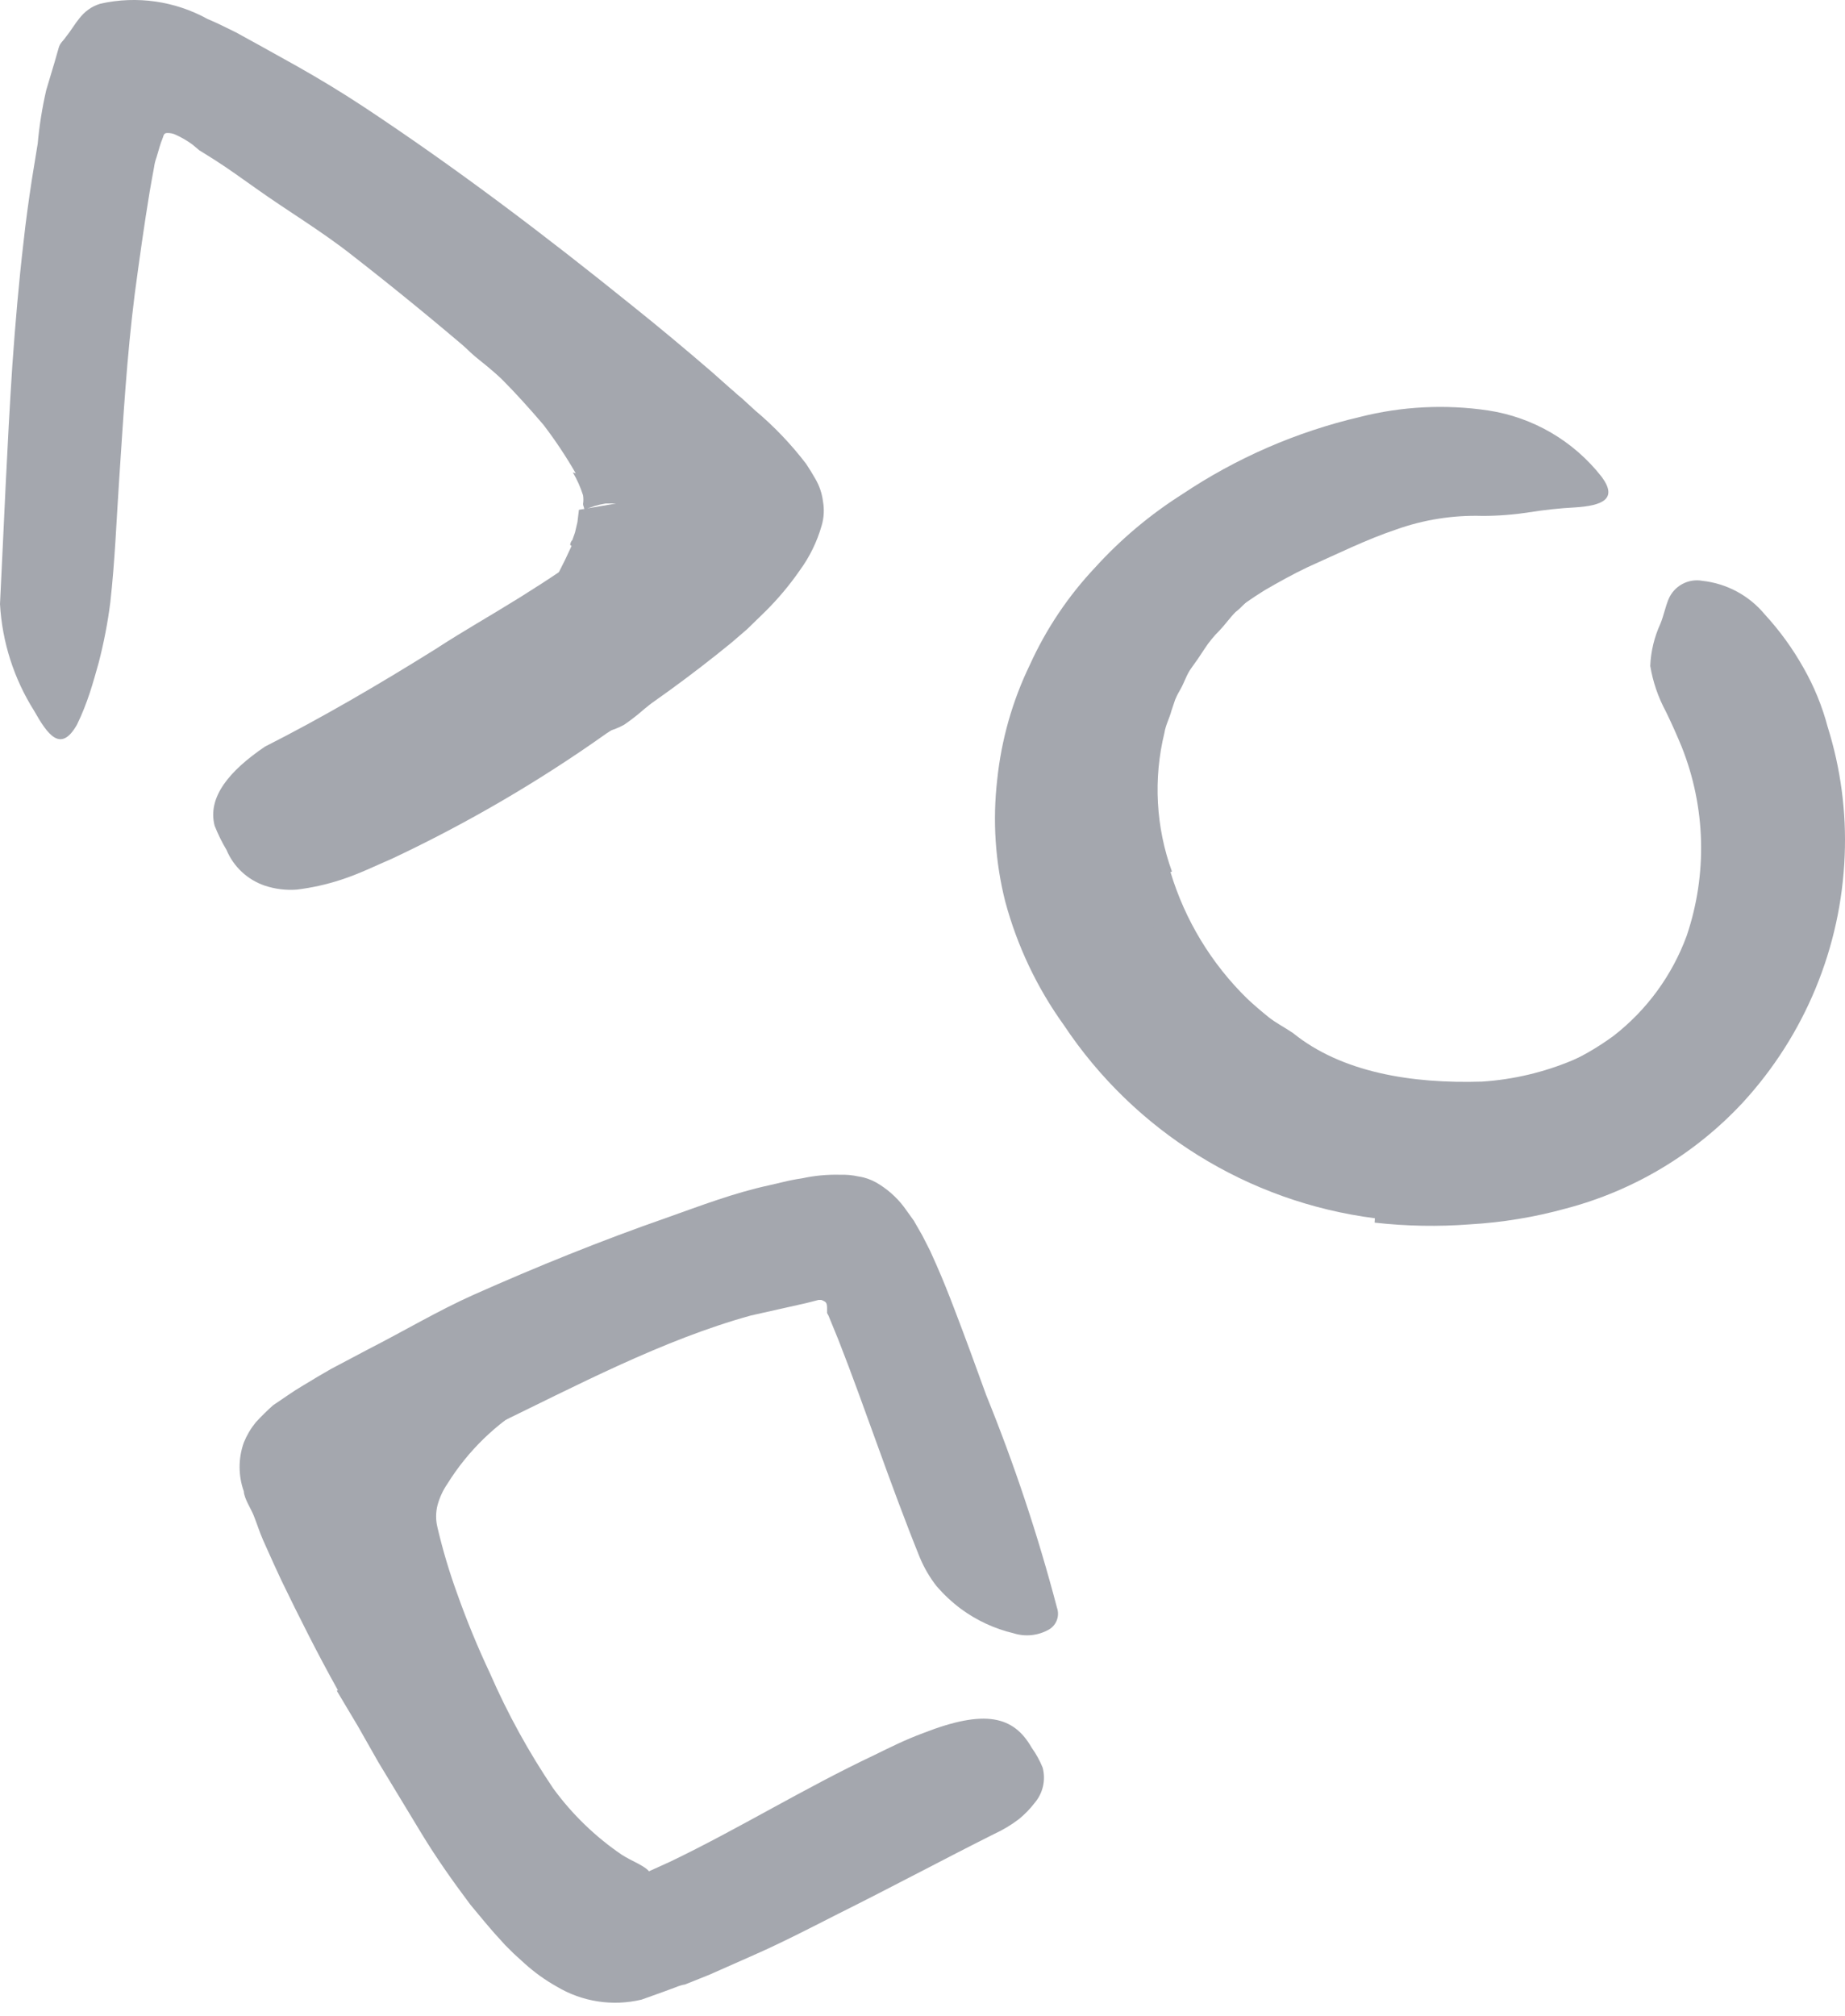
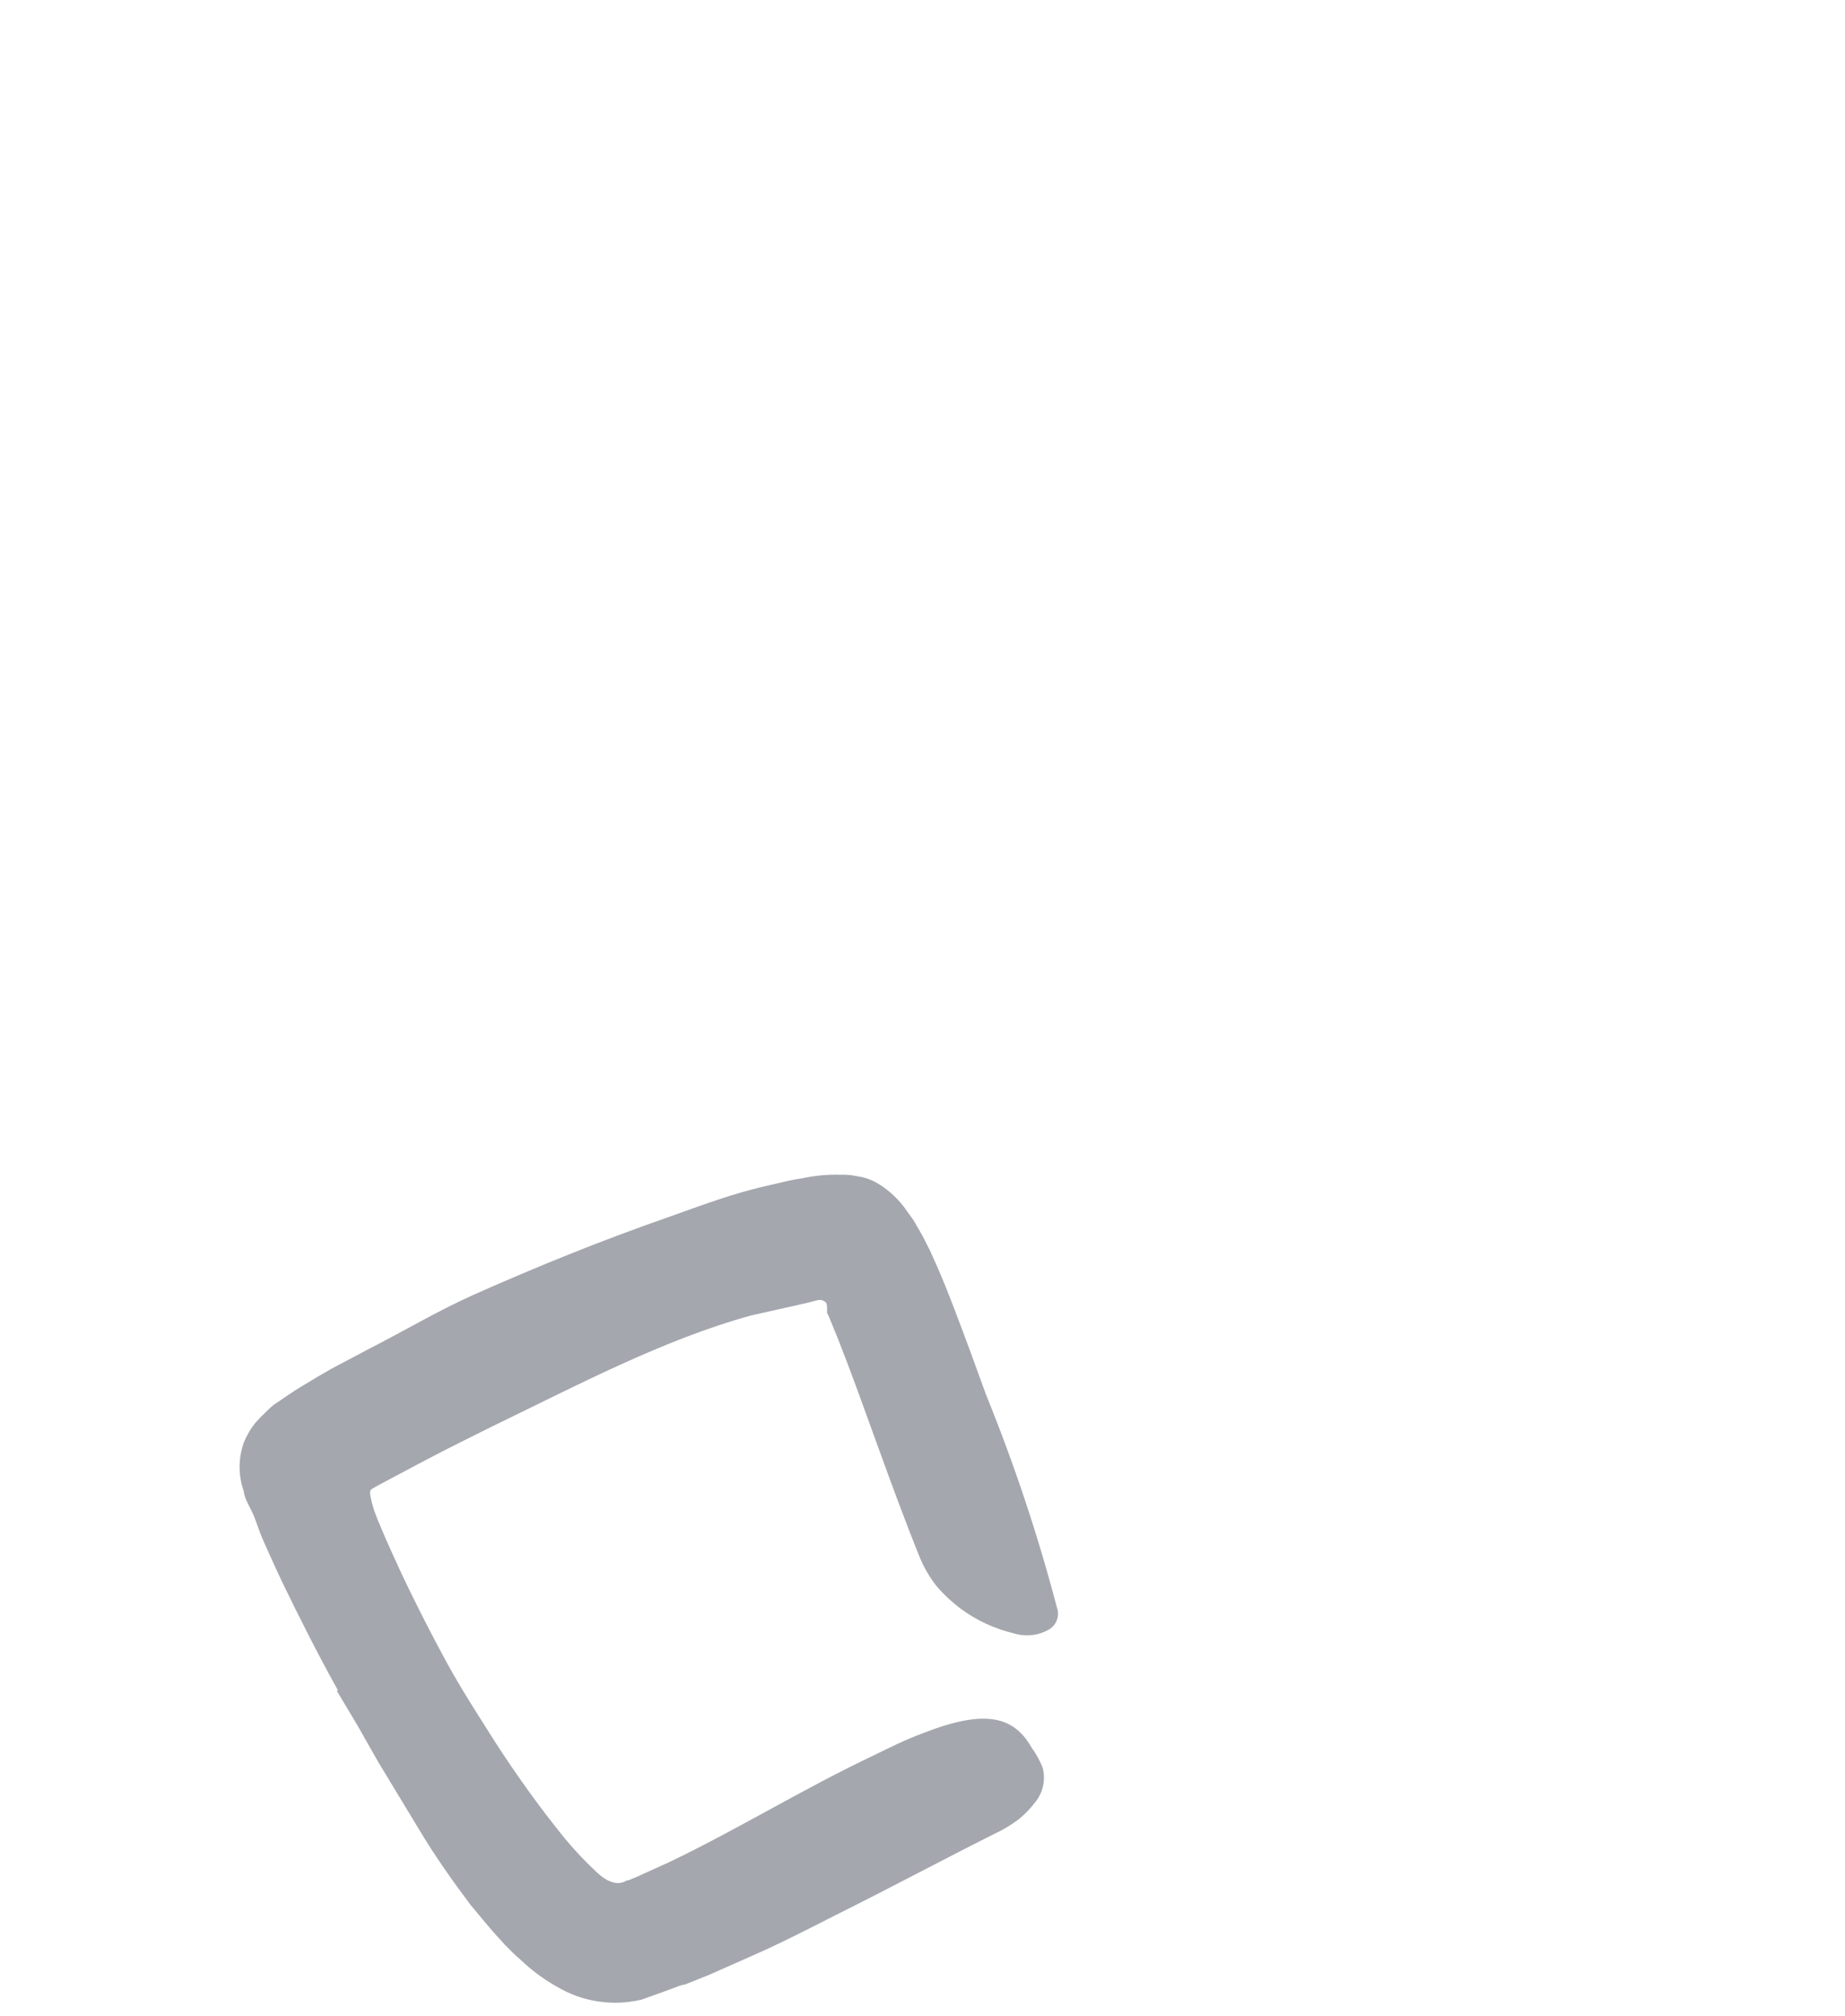
<svg xmlns="http://www.w3.org/2000/svg" fill="none" height="100%" overflow="visible" preserveAspectRatio="none" style="display: block;" viewBox="0 0 54 59" width="100%">
  <g id="scribble final version-51">
-     <path d="M11.744 48.366C11.495 47.654 11.246 47.007 11.033 46.289C10.912 45.915 10.812 45.535 10.734 45.151C10.734 45.051 10.691 44.916 10.67 44.795V44.382C10.673 44.114 10.707 43.846 10.77 43.586C10.907 42.923 11.194 42.3 11.609 41.764C12.273 41.013 13.042 40.361 13.893 39.83C14.682 39.303 15.5 38.855 16.311 38.407C17.122 37.959 17.734 37.624 18.445 37.276C19.34 36.767 20.296 36.375 21.291 36.109C21.611 36.038 21.696 36.358 21.589 36.778C21.457 37.296 21.144 37.75 20.707 38.059C19.832 38.585 18.993 39.154 18.125 39.652L15.507 41.075C14.525 41.647 13.697 42.45 13.096 43.415C12.963 43.608 12.865 43.822 12.804 44.048C12.751 44.26 12.751 44.483 12.804 44.695C12.956 45.344 13.146 45.983 13.373 46.609C13.656 47.409 13.979 48.195 14.341 48.963C14.854 50.139 15.473 51.265 16.19 52.328C16.743 53.085 17.421 53.742 18.196 54.27C18.353 54.37 18.516 54.448 18.651 54.519C18.922 54.661 19.028 54.746 19.078 54.91C19.141 55.143 19.181 55.381 19.199 55.621C19.199 55.757 19.263 55.892 19.285 56.013C19.331 56.242 19.232 56.476 19.035 56.603C18.907 56.724 18.741 56.797 18.566 56.809C18.362 56.851 18.151 56.851 17.947 56.809C16.88 56.431 15.938 55.767 15.223 54.889C14.561 54.117 13.981 53.278 13.494 52.385C12.783 51.094 12.163 49.756 11.638 48.38L11.744 48.366Z" fill="#A4A7AE" id="Path" />
-     <path d="M34.258 25.517C34.682 26.923 35.456 28.198 36.506 29.224C36.712 29.416 36.919 29.593 37.132 29.764C37.346 29.935 37.602 30.063 37.843 30.227C39.266 31.379 41.308 31.713 43.371 31.649C44.286 31.59 45.185 31.378 46.031 31.023C46.556 30.8 47.063 30.536 47.546 30.234C48.009 29.935 48.507 29.679 48.969 29.345C49.254 29.16 49.602 29.409 49.723 29.971C49.8 30.31 49.785 30.663 49.68 30.995C49.573 31.399 49.338 31.758 49.012 32.019C46.623 33.737 43.647 34.429 40.746 33.94C39.865 33.78 38.997 33.554 38.149 33.264C37.707 33.106 37.278 32.911 36.869 32.681C36.506 32.446 36.158 32.204 35.788 31.969C34.258 30.808 33.036 29.289 32.231 27.545C31.984 27.012 31.786 26.457 31.641 25.887C31.562 25.603 31.534 25.304 31.477 25.02C31.417 24.732 31.381 24.439 31.37 24.145C31.246 22.368 31.634 20.593 32.487 19.03C33.1 17.811 33.963 16.735 35.02 15.872C35.261 15.694 35.51 15.53 35.731 15.374C36.727 14.869 37.154 14.976 37.538 15.331C37.626 15.409 37.709 15.492 37.787 15.58C37.89 15.753 37.89 15.969 37.787 16.142C37.663 16.419 37.475 16.663 37.239 16.853C36.819 17.145 36.528 17.629 36.165 17.906C35.994 18.077 35.859 18.276 35.695 18.447C35.529 18.61 35.381 18.792 35.254 18.987C35.126 19.187 34.998 19.372 34.863 19.556C34.728 19.741 34.664 19.969 34.55 20.168C34.436 20.367 34.443 20.367 34.394 20.474L34.287 20.794C34.23 21.015 34.116 21.214 34.081 21.442C33.752 22.788 33.829 24.201 34.301 25.503L34.258 25.517Z" fill="#A4A7AE" id="Path_2" />
-     <path d="M16.852 13.851C16.567 13.357 16.252 12.882 15.905 12.429C15.514 11.973 15.109 11.518 14.668 11.077C14.362 10.757 13.956 10.515 13.651 10.195C12.505 9.043 11.31 7.94 10.051 6.866C9.504 6.386 8.93 5.94 8.33 5.529C7.531 5.042 6.791 4.465 6.125 3.807C5.925 3.587 6.125 3.309 6.558 3.096C7.04 2.857 7.594 2.809 8.109 2.961C8.998 3.338 9.88 3.736 10.727 4.199C11.157 4.419 11.568 4.674 11.958 4.96C12.335 5.273 12.669 5.593 13.053 5.941C13.885 6.774 14.966 7.364 15.898 8.075C16.939 8.928 17.931 9.838 18.872 10.8C19.163 11.127 19.448 11.44 19.733 11.789L20.159 12.329C20.302 12.507 20.43 12.749 20.565 12.955C20.789 13.333 20.952 13.743 21.049 14.172C21.113 14.506 21.162 14.84 21.198 15.203C21.288 15.998 21.205 16.804 20.956 17.565C20.754 18.214 20.456 18.83 20.074 19.393C19.896 19.657 19.703 19.911 19.498 20.154C19.298 20.37 19.082 20.57 18.851 20.752C18.666 20.915 18.471 21.067 18.267 21.207C17.492 21.626 17.115 21.413 16.489 20.389C16.346 20.154 16.19 19.919 16.069 19.677C15.669 19.035 15.61 18.237 15.913 17.543C16.213 17.04 16.483 16.52 16.724 15.986C16.72 15.967 16.72 15.947 16.724 15.929V15.929C16.724 15.929 16.923 16.035 16.823 16L16.688 15.95V15.95C16.688 15.95 16.688 15.865 16.752 15.801L16.83 15.58L16.901 15.274L16.944 14.918V14.918L18.032 14.733H17.89H17.727C17.619 14.75 17.512 14.774 17.406 14.805L17.108 14.904C17.037 14.904 17.065 14.904 17.065 14.904V14.904C17.143 14.94 17.065 14.812 17.065 14.748C17.078 14.663 17.078 14.577 17.065 14.492C16.991 14.258 16.891 14.034 16.766 13.823L16.852 13.851Z" fill="#A4A7AE" id="Path_3" />
-     <path d="M17.449 13.595C15.187 11.461 12.776 9.391 10.3 7.464C9.397 6.752 8.422 6.176 7.505 5.522C7.099 5.237 6.701 4.945 6.288 4.682L5.982 4.49L5.833 4.398L5.783 4.355L5.62 4.22C5.474 4.115 5.32 4.025 5.157 3.95C5.071 3.906 4.976 3.887 4.88 3.893C4.78 3.893 4.78 4.014 4.745 4.085C4.709 4.156 4.638 4.412 4.581 4.604C4.547 4.696 4.523 4.791 4.51 4.889C4.467 5.102 4.425 5.372 4.382 5.6C4.218 6.596 4.076 7.606 3.941 8.623C3.713 10.423 3.607 12.251 3.486 14.065C3.407 15.239 3.365 16.405 3.229 17.622C3.154 18.219 3.039 18.81 2.888 19.393C2.803 19.692 2.724 19.983 2.625 20.282C2.525 20.581 2.411 20.88 2.255 21.2C1.778 22.046 1.394 21.498 0.996 20.794C0.406 19.857 0.063 18.785 0 17.678C0.114 15.395 0.206 13.033 0.363 10.665C0.448 9.47 0.548 8.282 0.69 7.072C0.754 6.475 0.839 5.87 0.932 5.258L1.103 4.206C1.151 3.679 1.234 3.156 1.352 2.641L1.601 1.808L1.721 1.389C1.764 1.246 1.857 1.19 1.921 1.09C2.219 0.727 2.376 0.279 2.938 0.108C4.003 -0.131 5.119 0.029 6.075 0.556C6.352 0.67 6.63 0.813 6.907 0.948L7.618 1.339L8.678 1.929C9.347 2.306 9.994 2.698 10.62 3.11C13.366 4.924 15.963 6.895 18.502 8.943C19.285 9.569 20.06 10.216 20.828 10.878L21.397 11.383C21.504 11.469 21.575 11.547 21.696 11.639L22.108 12.016C22.66 12.479 23.158 13.002 23.595 13.574C23.695 13.723 23.78 13.866 23.866 14.015C23.982 14.214 24.057 14.434 24.086 14.662C24.129 14.899 24.117 15.143 24.05 15.374C23.915 15.85 23.696 16.298 23.403 16.697C23.112 17.117 22.783 17.509 22.422 17.87L21.867 18.411L21.404 18.809C20.237 19.763 19.017 20.649 17.748 21.463C15.773 22.864 13.678 24.087 11.488 25.119C10.99 25.332 10.507 25.574 9.973 25.745C9.556 25.881 9.128 25.976 8.693 26.03C8.375 26.055 8.056 26.016 7.754 25.916C7.246 25.745 6.837 25.364 6.63 24.87C6.494 24.643 6.378 24.405 6.281 24.159C6.068 23.326 6.708 22.558 7.754 21.847C9.411 21.008 11.069 20.04 12.733 19.002C13.551 18.468 14.398 17.991 15.23 17.472C16.062 16.953 16.866 16.412 17.627 15.857C17.94 15.623 18.246 15.381 18.53 15.146C18.815 14.911 18.666 15.046 18.68 15.032V15.032C18.7 15.041 18.723 15.041 18.744 15.032C18.75 15.009 18.75 14.984 18.744 14.961V14.961L18.673 14.89L18.509 14.733L18.139 14.385L17.385 13.674L17.449 13.595Z" fill="#A4A7AE" id="Path_4" />
-     <path d="M40.24 35.647C36.529 35.172 33.206 33.108 31.135 29.992C30.35 28.901 29.77 27.676 29.421 26.378C29.128 25.216 29.049 24.012 29.186 22.822C29.307 21.648 29.632 20.504 30.147 19.443C30.623 18.395 31.27 17.434 32.06 16.597C32.807 15.775 33.661 15.058 34.6 14.463C36.183 13.402 37.944 12.636 39.8 12.201C41.024 11.89 42.298 11.825 43.548 12.009C44.865 12.207 46.056 12.902 46.877 13.951C47.368 14.613 46.877 14.797 46.102 14.847C45.652 14.871 45.203 14.919 44.758 14.99C44.306 15.06 43.849 15.096 43.392 15.096C42.53 15.07 41.671 15.205 40.859 15.495C39.992 15.786 39.145 16.206 38.27 16.597C37.836 16.803 37.416 17.038 37.011 17.273C36.625 17.513 36.252 17.775 35.894 18.055C35.177 18.619 34.533 19.271 33.981 19.997C33.301 20.879 32.902 21.945 32.836 23.056C32.771 24.173 32.963 25.29 33.397 26.321C33.638 26.915 33.938 27.482 34.294 28.014C34.654 28.534 35.071 29.011 35.539 29.437C36.507 30.334 37.66 31.009 38.917 31.415C39.706 31.673 40.523 31.833 41.35 31.891C42.191 31.94 43.034 31.885 43.861 31.727C45.081 31.525 46.237 31.038 47.233 30.305C48.204 29.549 48.943 28.536 49.367 27.381C49.977 25.577 49.924 23.615 49.218 21.847C49.068 21.484 48.912 21.136 48.755 20.816C48.531 20.4 48.377 19.951 48.3 19.485C48.318 19.057 48.419 18.637 48.599 18.247C48.691 18.02 48.741 17.764 48.834 17.536C48.997 17.144 49.412 16.919 49.829 16.996C50.541 17.074 51.194 17.426 51.651 17.977C52.087 18.451 52.466 18.974 52.782 19.535C53.093 20.08 53.333 20.664 53.493 21.271C53.874 22.485 54.043 23.755 53.991 25.027C53.887 27.719 52.828 30.286 51.003 32.268C49.607 33.768 47.814 34.841 45.832 35.362C44.916 35.615 43.977 35.77 43.029 35.825C42.098 35.897 41.162 35.88 40.233 35.775L40.24 35.647Z" fill="#A4A7AE" id="Path_5" />
    <path d="M9.888 49.454C9.304 48.409 8.757 47.32 8.237 46.246L8.017 45.77C7.91 45.528 7.796 45.286 7.697 45.058C7.597 44.831 7.512 44.56 7.426 44.347C7.341 44.133 7.149 43.856 7.135 43.636C6.972 43.175 6.972 42.673 7.135 42.213C7.221 42 7.338 41.801 7.483 41.622C7.645 41.445 7.816 41.277 7.995 41.117C8.287 40.925 8.565 40.719 8.87 40.541L9.319 40.271L9.688 40.057L10.777 39.481C11.822 38.948 12.811 38.357 13.857 37.888C15.713 37.063 17.591 36.301 19.548 35.619C20.515 35.277 21.475 34.907 22.521 34.68L22.919 34.587C23.1 34.542 23.283 34.507 23.467 34.48C23.836 34.4 24.213 34.364 24.591 34.374C24.77 34.368 24.949 34.385 25.125 34.424C25.307 34.45 25.483 34.511 25.644 34.601C25.959 34.782 26.235 35.024 26.455 35.313L26.746 35.718L26.995 36.152L27.223 36.6L27.408 37.013C27.6 37.447 27.771 37.881 27.934 38.307C28.262 39.161 28.567 40.001 28.866 40.826C29.689 42.851 30.381 44.928 30.936 47.043C31.02 47.281 30.925 47.545 30.709 47.676C30.392 47.86 30.012 47.901 29.663 47.79C29.108 47.658 28.586 47.416 28.126 47.078C27.866 46.884 27.628 46.662 27.415 46.417C27.211 46.156 27.043 45.869 26.917 45.563C26.035 43.379 25.317 41.188 24.541 39.211L24.25 38.5L24.207 38.421V38.421V38.279C24.207 38.229 24.207 38.123 24.143 38.087C24.11 38.065 24.074 38.048 24.036 38.037H23.958L23.595 38.13L21.98 38.492C19.398 39.204 16.866 40.548 14.383 41.75C13.736 42.071 13.089 42.391 12.456 42.725L11.517 43.223L11.104 43.443L10.891 43.564C10.805 43.607 10.834 43.714 10.841 43.778C10.873 43.937 10.916 44.094 10.969 44.247L11.061 44.489L11.282 45.008C11.438 45.364 11.602 45.72 11.773 46.09C12.171 46.929 12.598 47.768 13.046 48.593C13.494 49.419 14.013 50.215 14.518 51.012C15.129 51.959 15.789 52.874 16.496 53.751C16.793 54.113 17.114 54.456 17.456 54.775C17.684 54.989 18.025 55.223 18.346 55.024C18.424 55.024 18.495 54.967 18.573 54.946L18.687 54.896L18.872 54.811L19.626 54.469C21.625 53.509 23.517 52.335 25.594 51.353C26.042 51.133 26.497 50.905 27.017 50.713C28.831 50.002 29.67 50.215 30.196 51.14C30.326 51.321 30.434 51.517 30.517 51.723C30.613 52.085 30.525 52.471 30.282 52.755C30.147 52.931 29.992 53.091 29.819 53.231C29.598 53.399 29.36 53.542 29.108 53.658C27.685 54.37 26.12 55.209 24.52 56.006C23.723 56.411 22.912 56.831 22.059 57.208L20.757 57.784L20.046 58.069C20.003 58.069 19.861 58.111 19.761 58.154L19.434 58.275L18.779 58.51C17.931 58.713 17.037 58.575 16.29 58.126C15.955 57.938 15.643 57.713 15.358 57.457C15.216 57.322 15.066 57.201 14.931 57.059C14.83 56.965 14.735 56.865 14.646 56.76C14.319 56.411 14.035 56.048 13.764 55.728C13.231 55.017 12.761 54.348 12.342 53.658C11.922 52.968 11.481 52.236 11.076 51.567L10.478 50.514L9.859 49.476L9.888 49.454Z" fill="#A4A7AE" id="Path_6" />
  </g>
</svg>